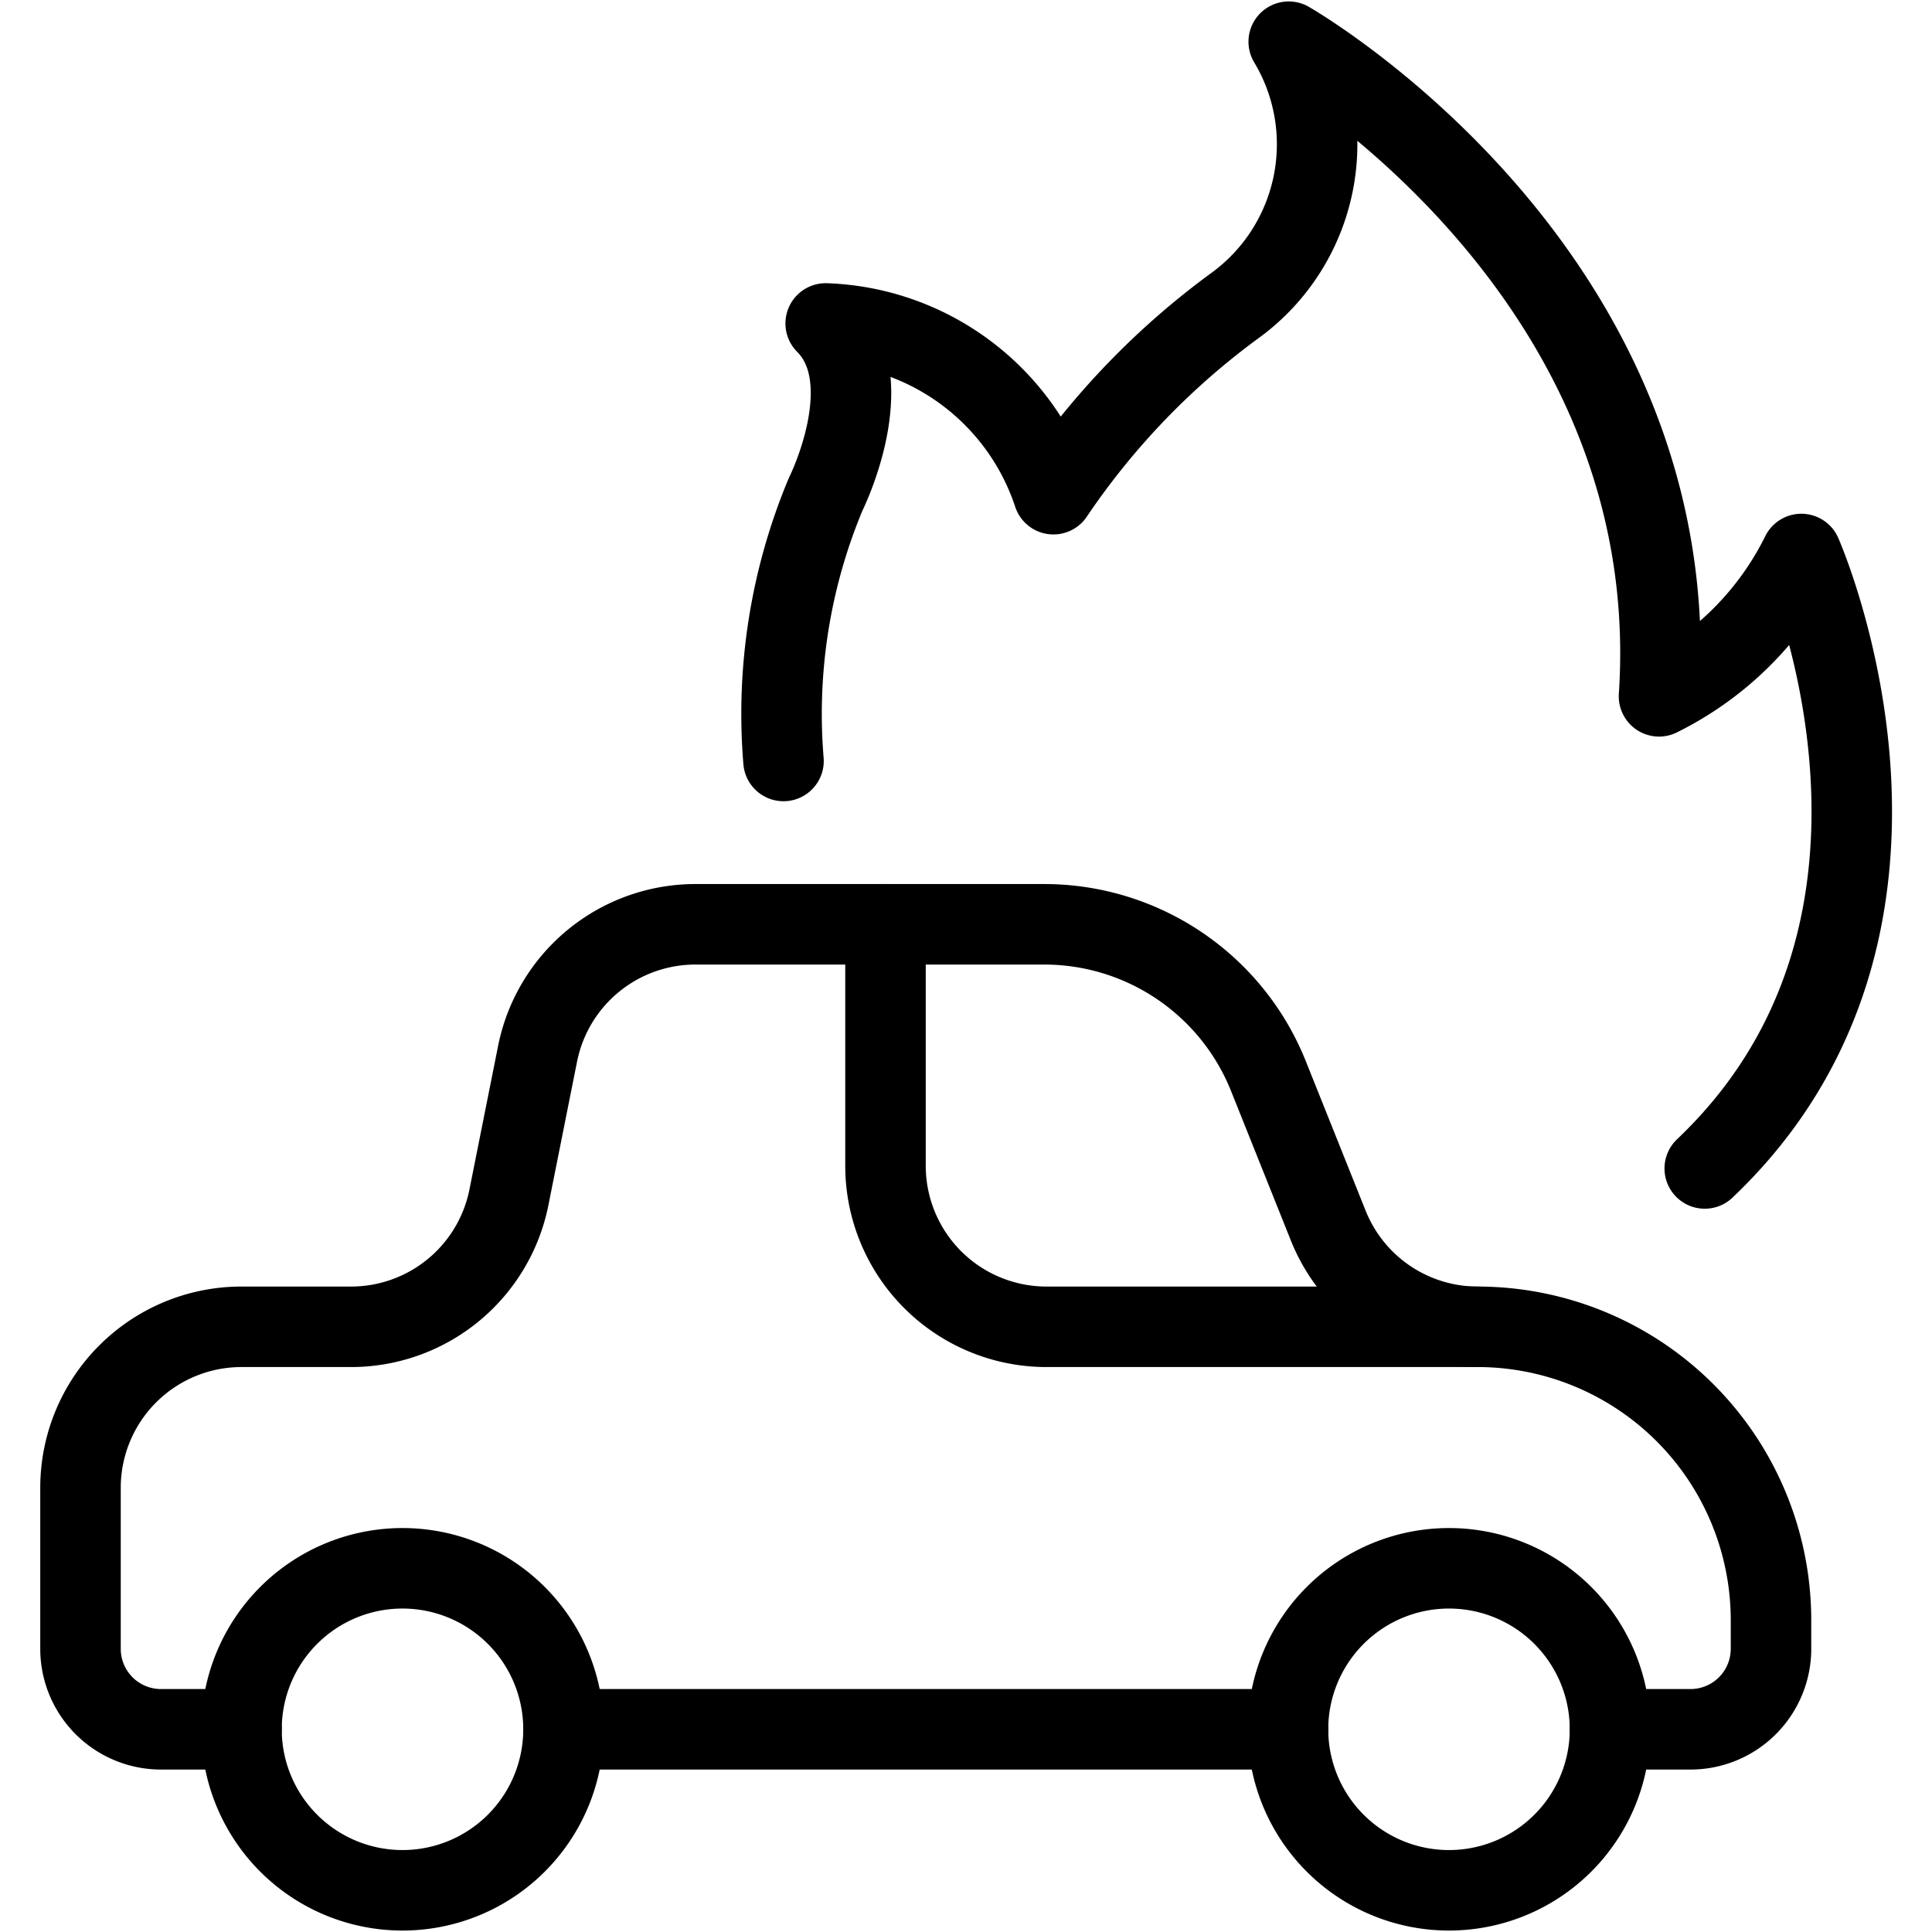
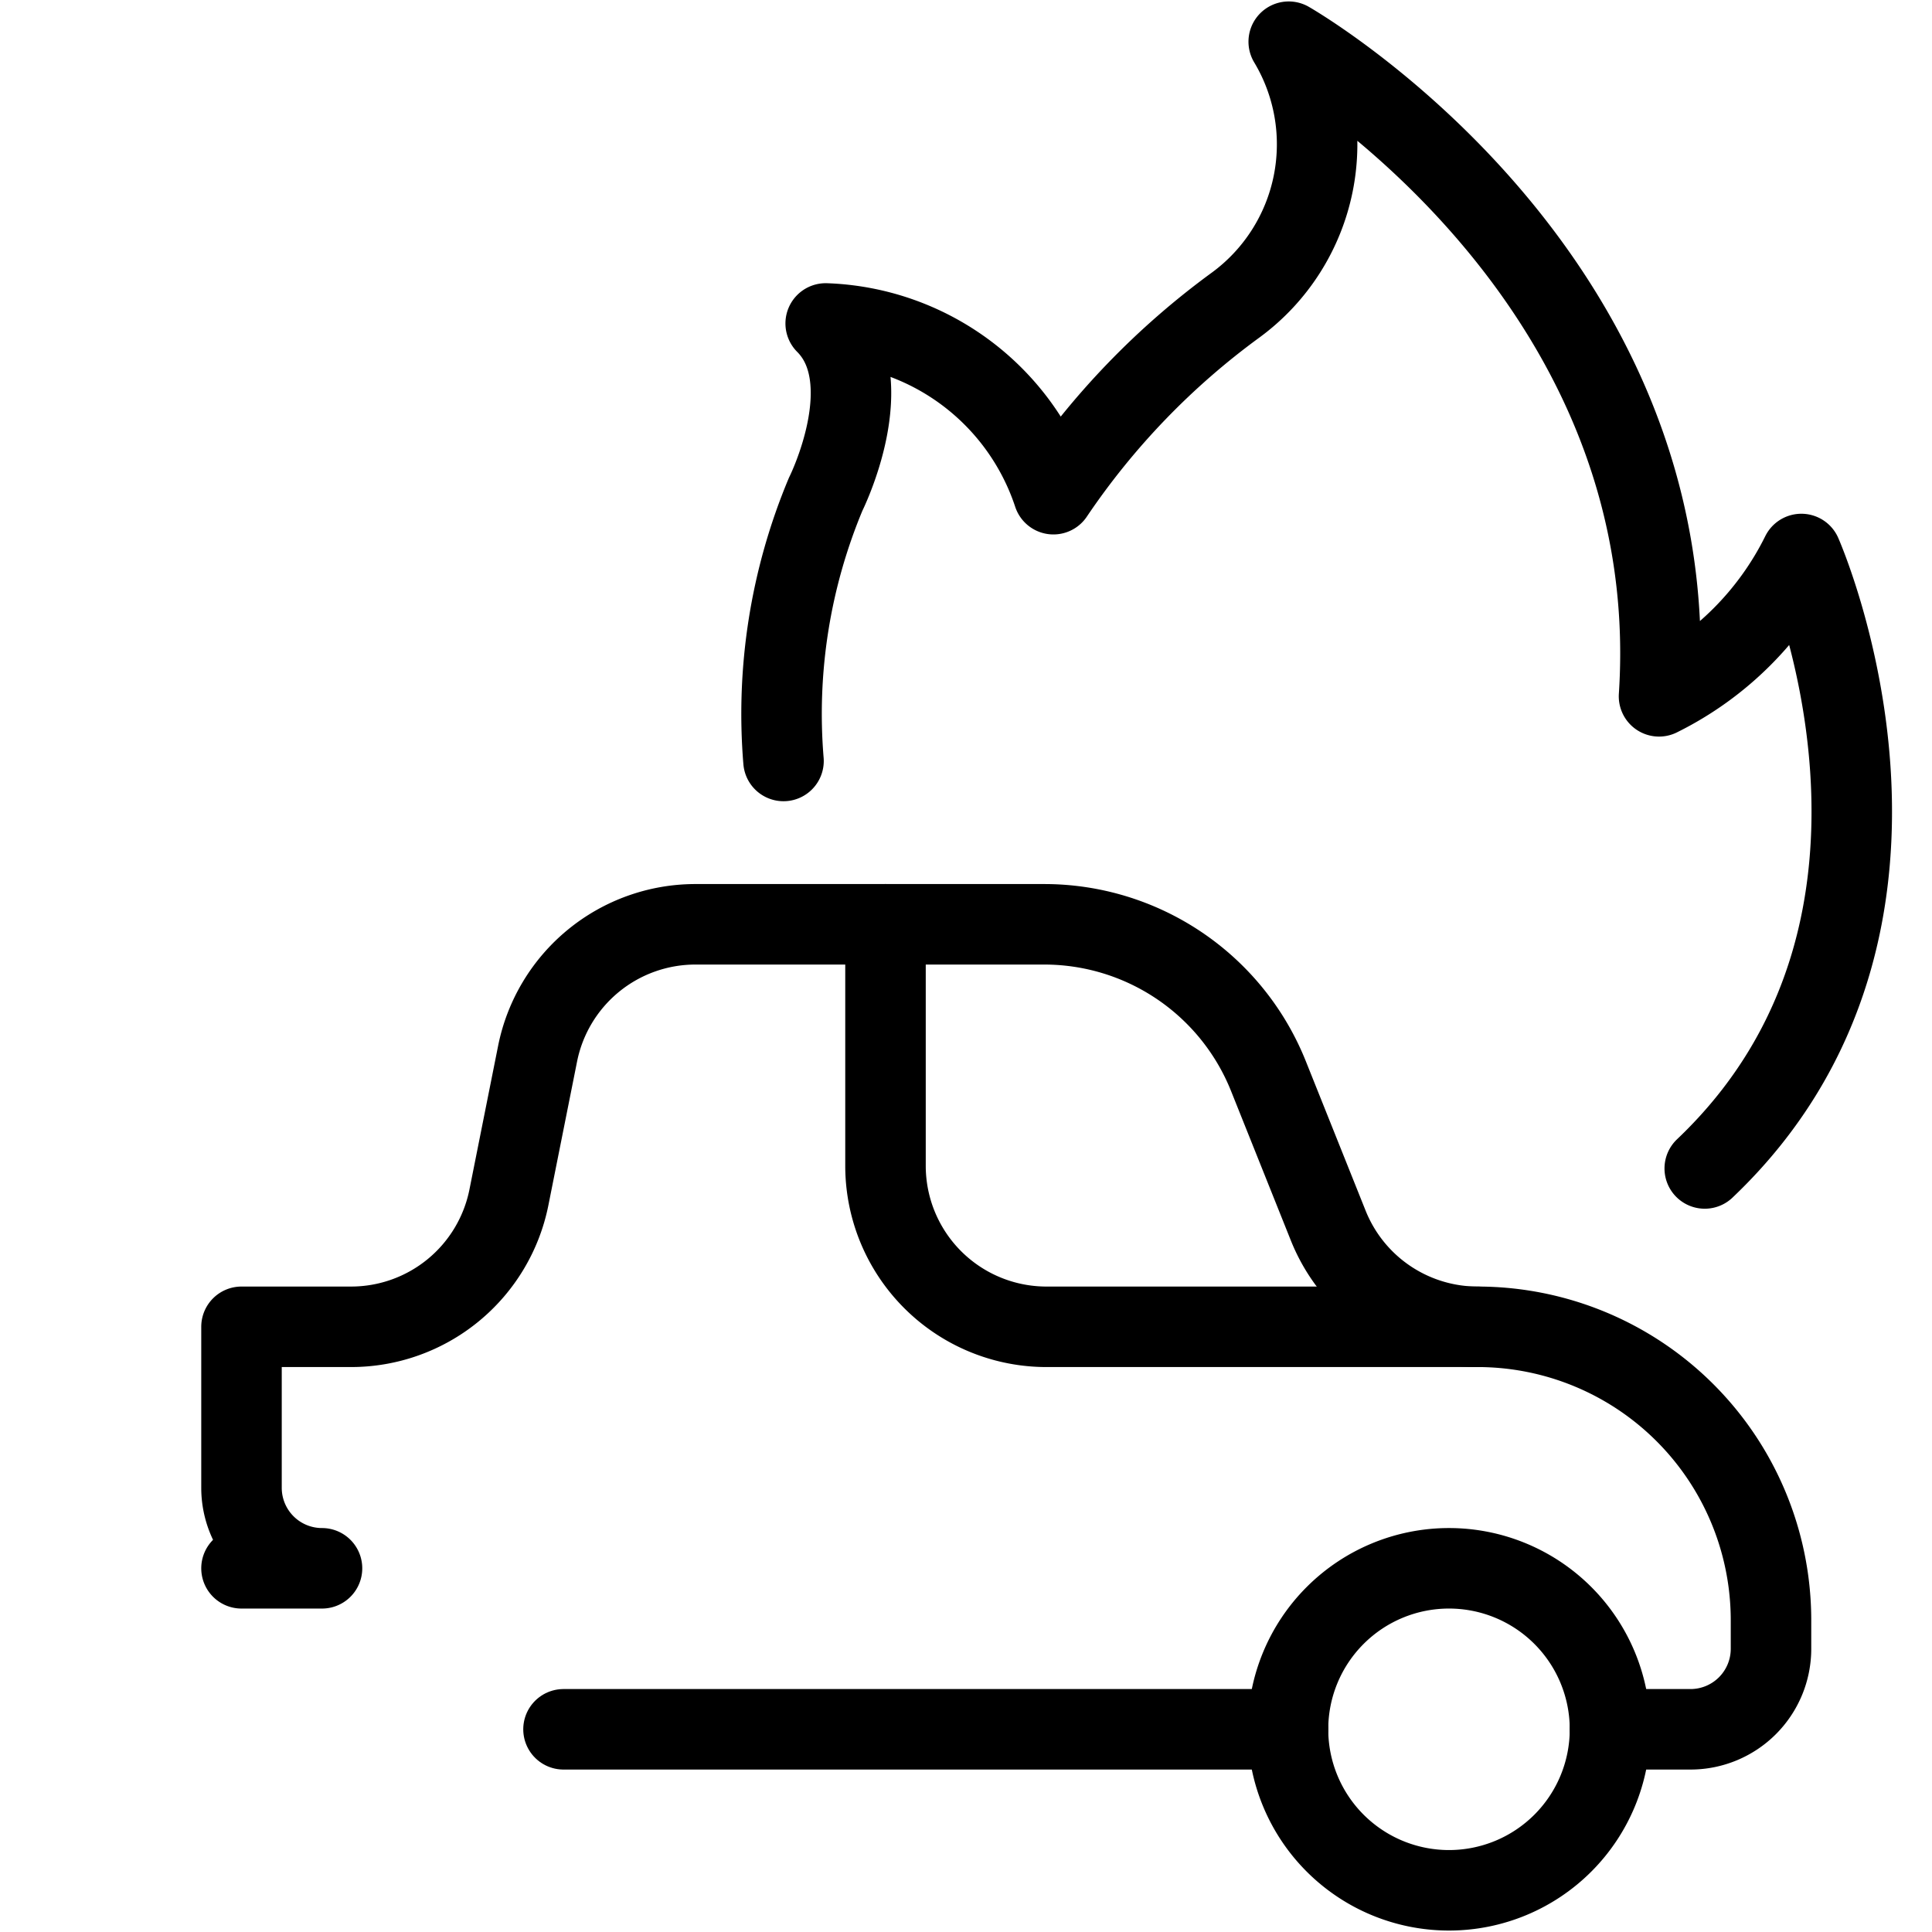
<svg xmlns="http://www.w3.org/2000/svg" viewBox="0 0 24 24">
  <g transform="matrix(1,0,0,1,0,0)">
    <path d="M9.733,9.453a7.067,7.067,0,0,1,.524-3.314s.707-1.414,0-2.121a3.093,3.093,0,0,1,2.829,2.121,9.446,9.446,0,0,1,2.267-2.352A2.477,2.477,0,0,0,16.009.518s4.95,2.828,4.6,8.132a3.9,3.9,0,0,0,1.768-1.768s2.022,4.574-1.2,7.633" fill="none" stroke="#000000" stroke-linecap="round" stroke-linejoin="round" />
    <path d="M7 21.482L16 21.482" fill="none" stroke="#000000" stroke-linecap="round" stroke-linejoin="round" />
-     <path d="M20,21.482h1a1,1,0,0,0,1-1v-.354a3.646,3.646,0,0,0-3.646-3.646A2,2,0,0,1,16.5,15.225l-.743-1.857a3,3,0,0,0-2.785-1.886H8.64A2,2,0,0,0,6.678,13.09l-.356,1.784A2,2,0,0,1,4.36,16.482H3a2,2,0,0,0-2,2v2a1,1,0,0,0,1,1H3" fill="none" stroke="#000000" stroke-linecap="round" stroke-linejoin="round" />
-     <path d="M3.000 21.482 A2.000 2.000 0 1 0 7.000 21.482 A2.000 2.000 0 1 0 3.000 21.482 Z" fill="none" stroke="#000000" stroke-linecap="round" stroke-linejoin="round" />
+     <path d="M20,21.482h1a1,1,0,0,0,1-1v-.354a3.646,3.646,0,0,0-3.646-3.646A2,2,0,0,1,16.5,15.225l-.743-1.857a3,3,0,0,0-2.785-1.886H8.64A2,2,0,0,0,6.678,13.09l-.356,1.784A2,2,0,0,1,4.36,16.482H3v2a1,1,0,0,0,1,1H3" fill="none" stroke="#000000" stroke-linecap="round" stroke-linejoin="round" />
    <path d="M16.000 21.482 A2.000 2.000 0 1 0 20.000 21.482 A2.000 2.000 0 1 0 16.000 21.482 Z" fill="none" stroke="#000000" stroke-linecap="round" stroke-linejoin="round" />
    <path d="M11,11.482v3a2,2,0,0,0,2,2h5.354" fill="none" stroke="#000000" stroke-linecap="round" stroke-linejoin="round" />
  </g>
</svg>